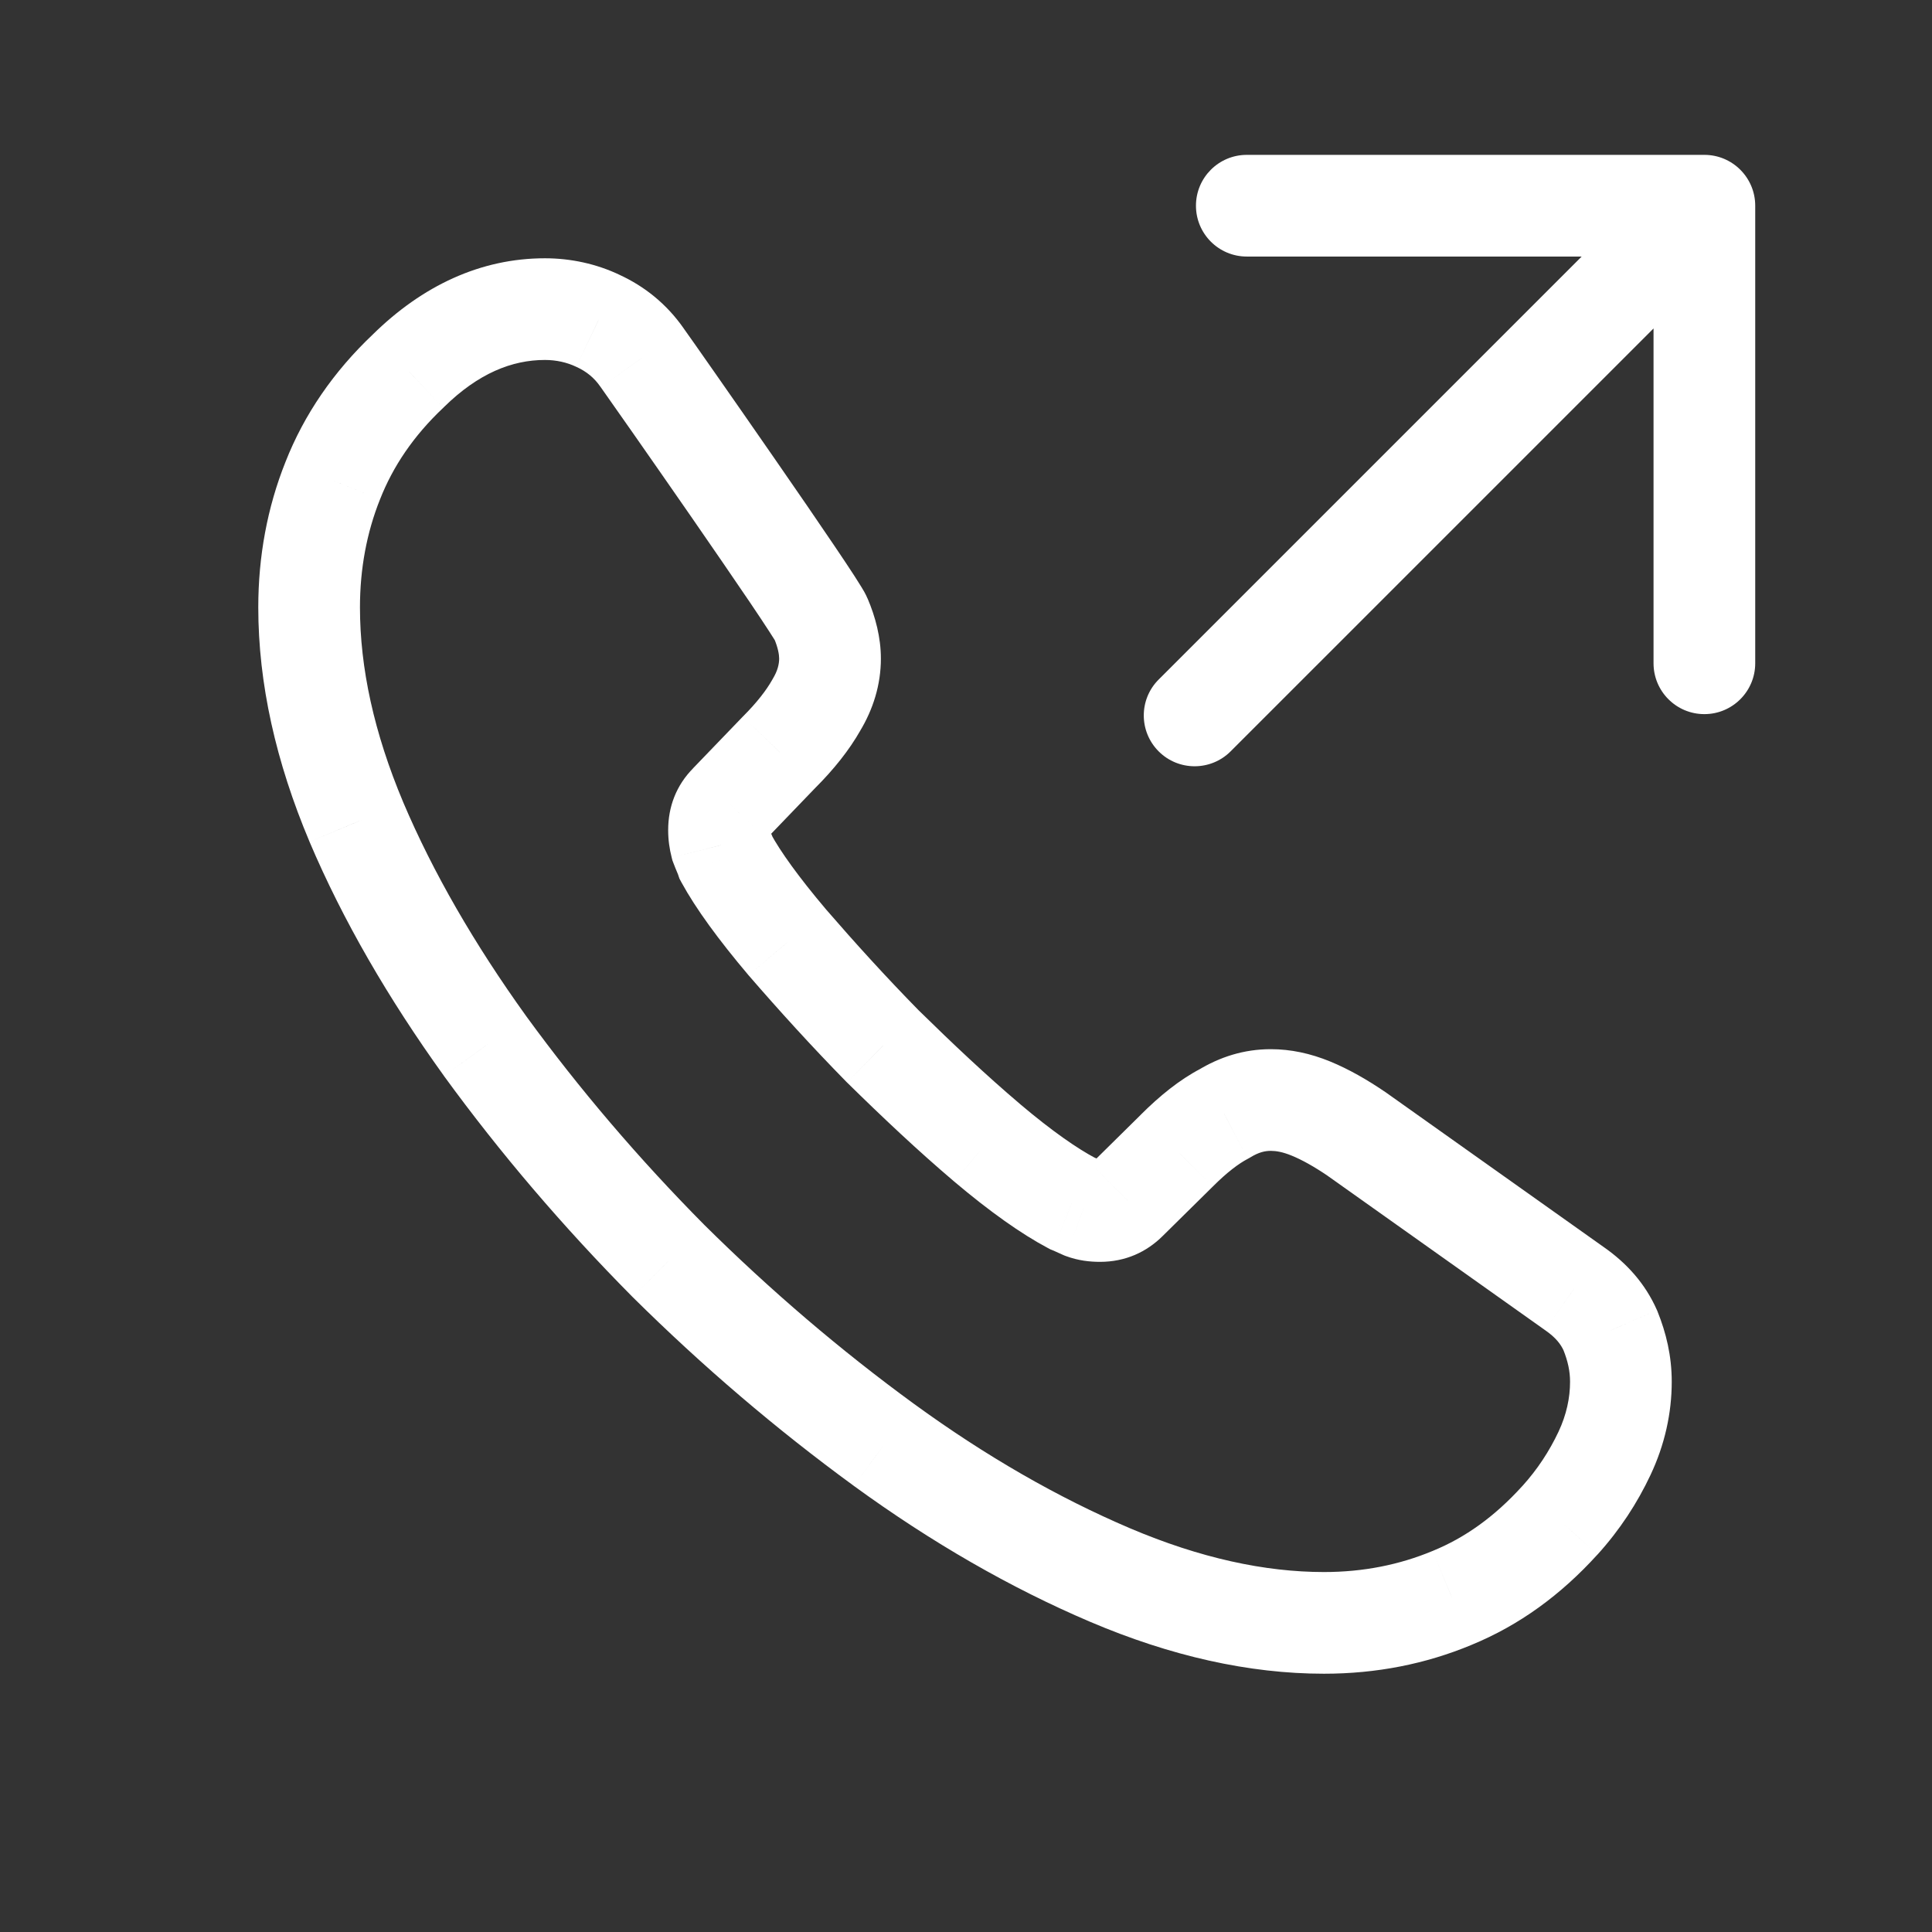
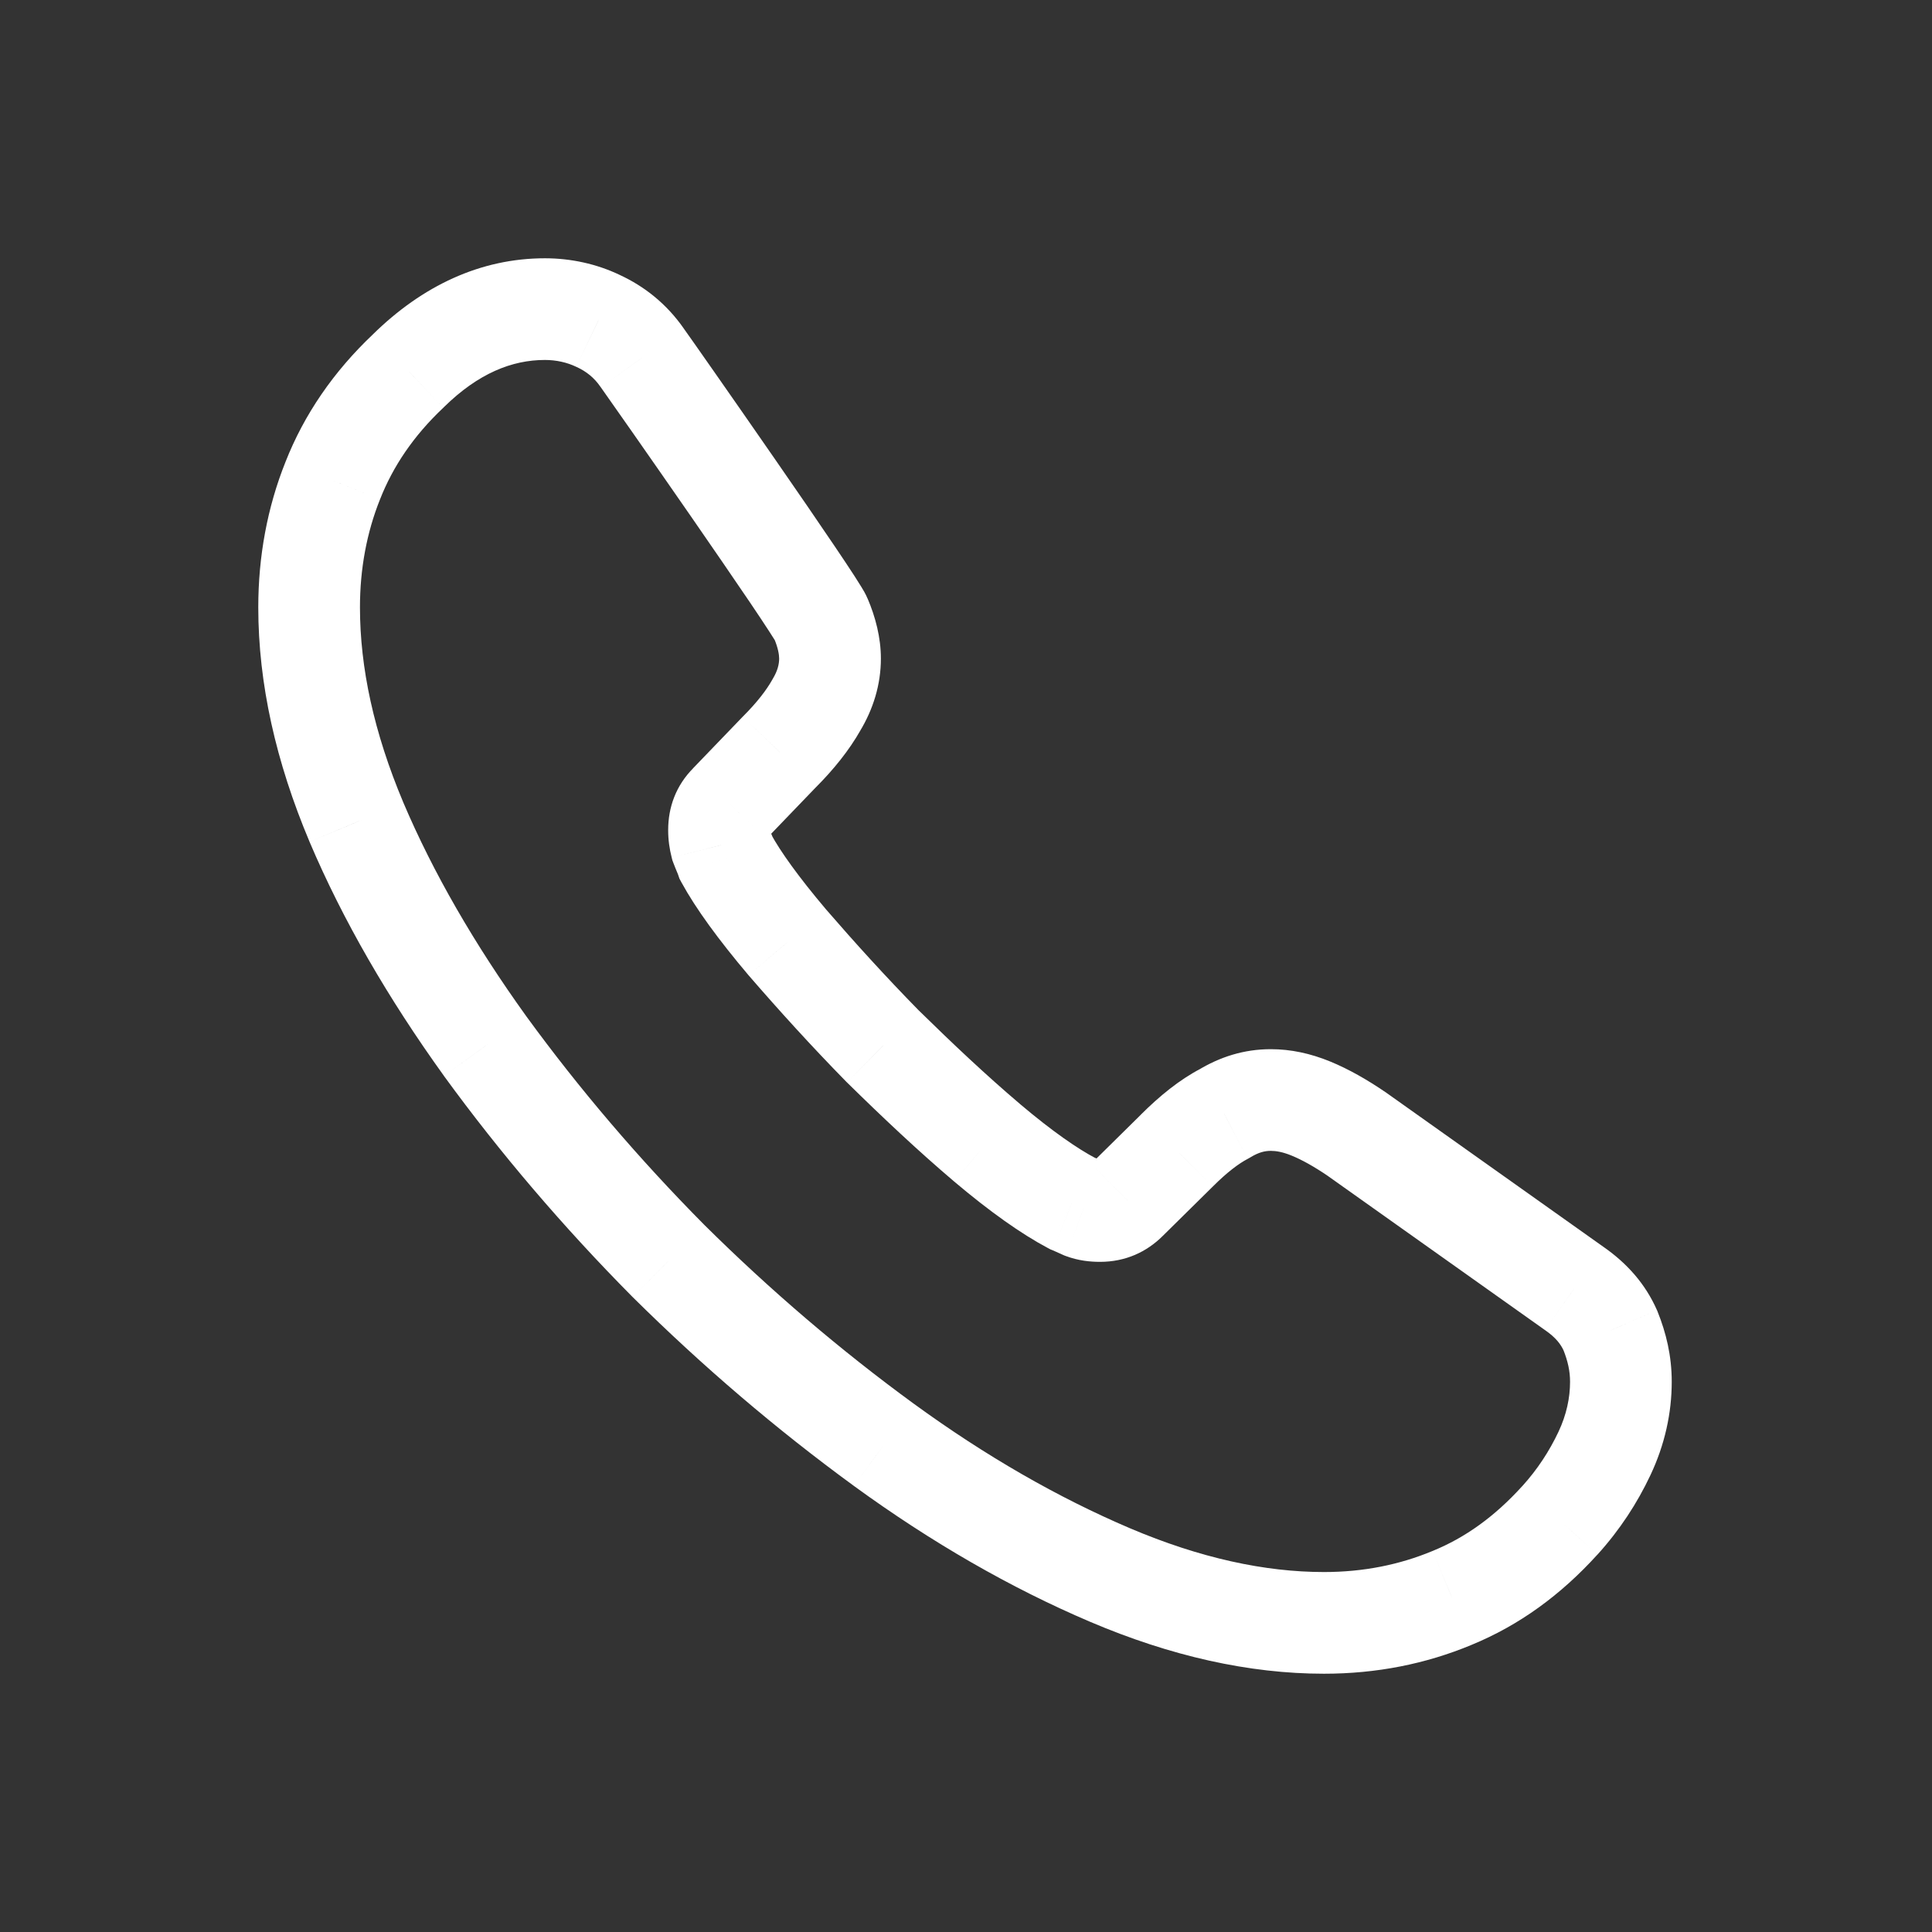
<svg xmlns="http://www.w3.org/2000/svg" width="38" height="38" viewBox="0 0 38 38" fill="none">
  <rect x="0" y="0" width="38" height="38" fill="#333333" stroke="none" />
  <path d="M12.63 7.036L11.808 7.605C11.812 7.61 11.815 7.615 11.819 7.62L12.63 7.036ZM16.145 12.165L15.219 12.544L15.222 12.552L15.226 12.559L16.145 12.165ZM16.054 13.871L15.2 13.351L15.192 13.365L15.184 13.379L16.054 13.871ZM15.331 14.788L14.624 14.081L14.617 14.088L14.61 14.095L15.331 14.788ZM14.349 15.809L15.056 16.516L15.063 16.509L15.069 16.502L14.349 15.809ZM14.181 16.623L13.211 16.865L13.225 16.921L13.245 16.974L14.181 16.623ZM14.284 16.881L13.335 17.197L13.364 17.282L13.406 17.36L14.284 16.881ZM15.486 18.535L14.722 19.181L14.729 19.189L15.486 18.535ZM17.359 20.576L16.645 21.276L16.652 21.283L16.659 21.29L17.359 20.576ZM19.413 22.475L18.766 23.238L18.767 23.239L19.413 22.475ZM21.08 23.664L20.612 24.548L20.659 24.573L20.709 24.593L21.08 23.664ZM21.313 23.767L20.919 24.687L20.94 24.696L20.962 24.704L21.313 23.767ZM22.165 23.599L21.463 22.888L21.458 22.892L22.165 23.599ZM23.147 22.631L23.85 23.342L23.854 23.338L23.147 22.631ZM24.078 21.907L24.54 22.794L24.569 22.778L24.598 22.761L24.078 21.907ZM26.687 22.308L27.266 21.492L27.258 21.486L27.25 21.481L26.687 22.308ZM30.964 25.344L30.385 26.159L30.395 26.166L30.964 25.344ZM31.674 26.171L32.603 25.799L32.597 25.783L32.59 25.768L31.674 26.171ZM30.68 29.904L31.42 30.576L31.421 30.576L30.68 29.904ZM28.561 31.429L28.181 30.504L28.176 30.506L28.561 31.429ZM17.385 28.419L16.795 29.226L16.796 29.227L17.385 28.419ZM13.147 24.801L12.437 25.505L12.444 25.512L13.147 24.801ZM9.543 20.576L8.731 21.16L8.734 21.165L9.543 20.576ZM7.01 16.171L6.089 16.558L6.09 16.561L7.01 16.171ZM6.545 9.452L7.474 9.823L7.476 9.818L6.545 9.452ZM8.031 7.294L8.717 8.022L8.725 8.015L8.732 8.007L8.031 7.294ZM11.765 6.313L11.332 7.214L11.339 7.217L11.346 7.22L11.765 6.313ZM11.819 7.62C11.929 7.773 12.773 8.977 13.609 10.184C14.026 10.787 14.437 11.385 14.751 11.849C14.908 12.082 15.038 12.277 15.13 12.42C15.177 12.492 15.211 12.546 15.234 12.583C15.272 12.646 15.247 12.612 15.219 12.544L17.07 11.787C17.028 11.683 16.965 11.58 16.943 11.546C16.906 11.485 16.86 11.412 16.809 11.333C16.706 11.173 16.567 10.966 16.408 10.73C16.088 10.256 15.672 9.65 15.253 9.046C14.419 7.841 13.565 6.622 13.442 6.452L11.819 7.62ZM15.226 12.559C15.303 12.74 15.325 12.876 15.325 12.953H17.326C17.326 12.54 17.219 12.134 17.064 11.771L15.226 12.559ZM15.325 12.953C15.325 13.062 15.295 13.194 15.2 13.351L16.908 14.391C17.175 13.953 17.326 13.465 17.326 12.953H15.325ZM15.184 13.379C15.072 13.577 14.888 13.816 14.624 14.081L16.038 15.495C16.393 15.14 16.701 14.759 16.925 14.363L15.184 13.379ZM14.61 14.095L13.628 15.115L15.069 16.502L16.051 15.481L14.61 14.095ZM13.642 15.102C13.296 15.447 13.142 15.876 13.142 16.326H15.142C15.142 16.328 15.141 16.362 15.122 16.411C15.101 16.462 15.074 16.498 15.056 16.516L13.642 15.102ZM13.142 16.326C13.142 16.524 13.168 16.696 13.211 16.865L15.151 16.38C15.145 16.357 15.143 16.346 15.143 16.342C15.143 16.338 15.142 16.334 15.142 16.326H13.142ZM13.245 16.974C13.273 17.049 13.301 17.115 13.316 17.151C13.335 17.196 13.337 17.201 13.335 17.197L15.233 16.565C15.206 16.484 15.175 16.411 15.158 16.372C15.138 16.325 15.128 16.3 15.117 16.272L13.245 16.974ZM13.406 17.36C13.686 17.873 14.136 18.488 14.722 19.181L16.249 17.889C15.698 17.238 15.347 16.742 15.162 16.402L13.406 17.36ZM14.729 19.189C15.321 19.873 15.956 20.573 16.645 21.276L18.073 19.876C17.419 19.209 16.813 18.541 16.242 17.881L14.729 19.189ZM16.659 21.29C17.364 21.983 18.055 22.634 18.766 23.238L20.061 21.713C19.402 21.154 18.749 20.539 18.06 19.863L16.659 21.29ZM18.767 23.239C19.469 23.832 20.086 24.269 20.612 24.548L21.548 22.78C21.196 22.594 20.702 22.256 20.059 21.712L18.767 23.239ZM20.709 24.593C20.715 24.595 20.728 24.601 20.77 24.62C20.805 24.636 20.86 24.661 20.919 24.687L21.707 22.848C21.675 22.835 21.646 22.821 21.603 22.802C21.568 22.786 21.51 22.759 21.451 22.736L20.709 24.593ZM20.962 24.704C21.211 24.797 21.442 24.819 21.636 24.819V22.819C21.614 22.819 21.611 22.818 21.619 22.819C21.623 22.82 21.63 22.821 21.638 22.823C21.646 22.825 21.655 22.828 21.664 22.831L20.962 24.704ZM21.636 24.819C22.135 24.819 22.553 24.626 22.872 24.307L21.458 22.892C21.464 22.887 21.49 22.863 21.538 22.843C21.586 22.822 21.624 22.819 21.636 22.819V24.819ZM22.868 24.311L23.85 23.342L22.445 21.919L21.463 22.888L22.868 24.311ZM23.854 23.338C24.137 23.055 24.366 22.885 24.54 22.794L23.615 21.02C23.195 21.239 22.804 21.56 22.44 21.923L23.854 23.338ZM24.598 22.761C24.758 22.664 24.877 22.636 24.995 22.636V20.636C24.467 20.636 23.992 20.788 23.558 21.053L24.598 22.761ZM24.995 22.636C25.094 22.636 25.224 22.655 25.404 22.729L26.162 20.878C25.774 20.719 25.387 20.636 24.995 20.636V22.636ZM25.404 22.729C25.605 22.811 25.839 22.94 26.125 23.134L27.25 21.481C26.89 21.236 26.53 21.029 26.162 20.878L25.404 22.729ZM26.108 23.123L30.385 26.159L31.543 24.528L27.266 21.492L26.108 23.123ZM30.395 26.166C30.602 26.309 30.702 26.444 30.759 26.573L32.59 25.768C32.363 25.252 31.998 24.843 31.533 24.521L30.395 26.166ZM30.746 26.542C30.839 26.774 30.881 26.97 30.881 27.178H32.881C32.881 26.663 32.769 26.213 32.603 25.799L30.746 26.542ZM30.881 27.178C30.881 27.494 30.811 27.826 30.654 28.16L32.462 29.014C32.744 28.417 32.881 27.793 32.881 27.178H30.881ZM30.654 28.16C30.474 28.541 30.244 28.896 29.939 29.233L31.421 30.576C31.865 30.085 32.203 29.563 32.462 29.014L30.654 28.16ZM29.939 29.232C29.394 29.833 28.816 30.244 28.181 30.504L28.94 32.354C29.881 31.968 30.699 31.371 31.42 30.576L29.939 29.232ZM28.176 30.506C27.527 30.776 26.819 30.92 26.041 30.92V32.92C27.073 32.92 28.044 32.728 28.945 32.352L28.176 30.506ZM26.041 30.92C24.882 30.92 23.607 30.647 22.221 30.057L21.437 31.897C23.024 32.573 24.565 32.92 26.041 32.92V30.92ZM22.221 30.057C20.812 29.456 19.392 28.643 17.974 27.61L16.796 29.227C18.324 30.339 19.875 31.231 21.437 31.897L22.221 30.057ZM17.975 27.611C16.53 26.556 15.16 25.387 13.851 24.09L12.444 25.512C13.822 26.877 15.268 28.111 16.795 29.226L17.975 27.611ZM13.858 24.097C12.561 22.788 11.393 21.418 10.351 19.988L8.734 21.165C9.837 22.68 11.072 24.127 12.437 25.505L13.858 24.097ZM10.354 19.992C9.33 18.568 8.517 17.16 7.931 15.78L6.09 16.561C6.744 18.101 7.636 19.638 8.731 21.16L10.354 19.992ZM7.932 15.782C7.354 14.409 7.08 13.133 7.08 11.946H5.08C5.08 13.445 5.426 14.986 6.089 16.558L7.932 15.782ZM7.08 11.946C7.08 11.186 7.214 10.473 7.474 9.823L5.617 9.081C5.256 9.982 5.08 10.949 5.08 11.946H7.08ZM7.476 9.818C7.729 9.175 8.133 8.573 8.717 8.022L7.345 6.567C6.56 7.308 5.982 8.153 5.615 9.086L7.476 9.818ZM8.732 8.007C9.408 7.342 10.071 7.08 10.718 7.08V5.08C9.453 5.08 8.307 5.619 7.329 6.582L8.732 8.007ZM10.718 7.08C10.94 7.08 11.153 7.128 11.332 7.214L12.197 5.411C11.731 5.187 11.22 5.08 10.718 5.08V7.08ZM11.346 7.22C11.533 7.307 11.686 7.428 11.808 7.605L13.453 6.467C13.11 5.972 12.668 5.628 12.184 5.405L11.346 7.22Z" fill="white" />
-   <path d="M22.79 13.365C22.399 13.755 22.399 14.388 22.79 14.779C23.18 15.169 23.813 15.169 24.204 14.779L22.79 13.365ZM34.523 4.046C34.523 3.494 34.075 3.046 33.523 3.046H24.523C23.97 3.046 23.523 3.494 23.523 4.046C23.523 4.598 23.97 5.046 24.523 5.046H32.523V13.046C32.523 13.598 32.97 14.046 33.523 14.046C34.075 14.046 34.523 13.598 34.523 13.046V4.046ZM24.204 14.779L34.23 4.753L32.816 3.339L22.79 13.365L24.204 14.779Z" fill="white" />
</svg>